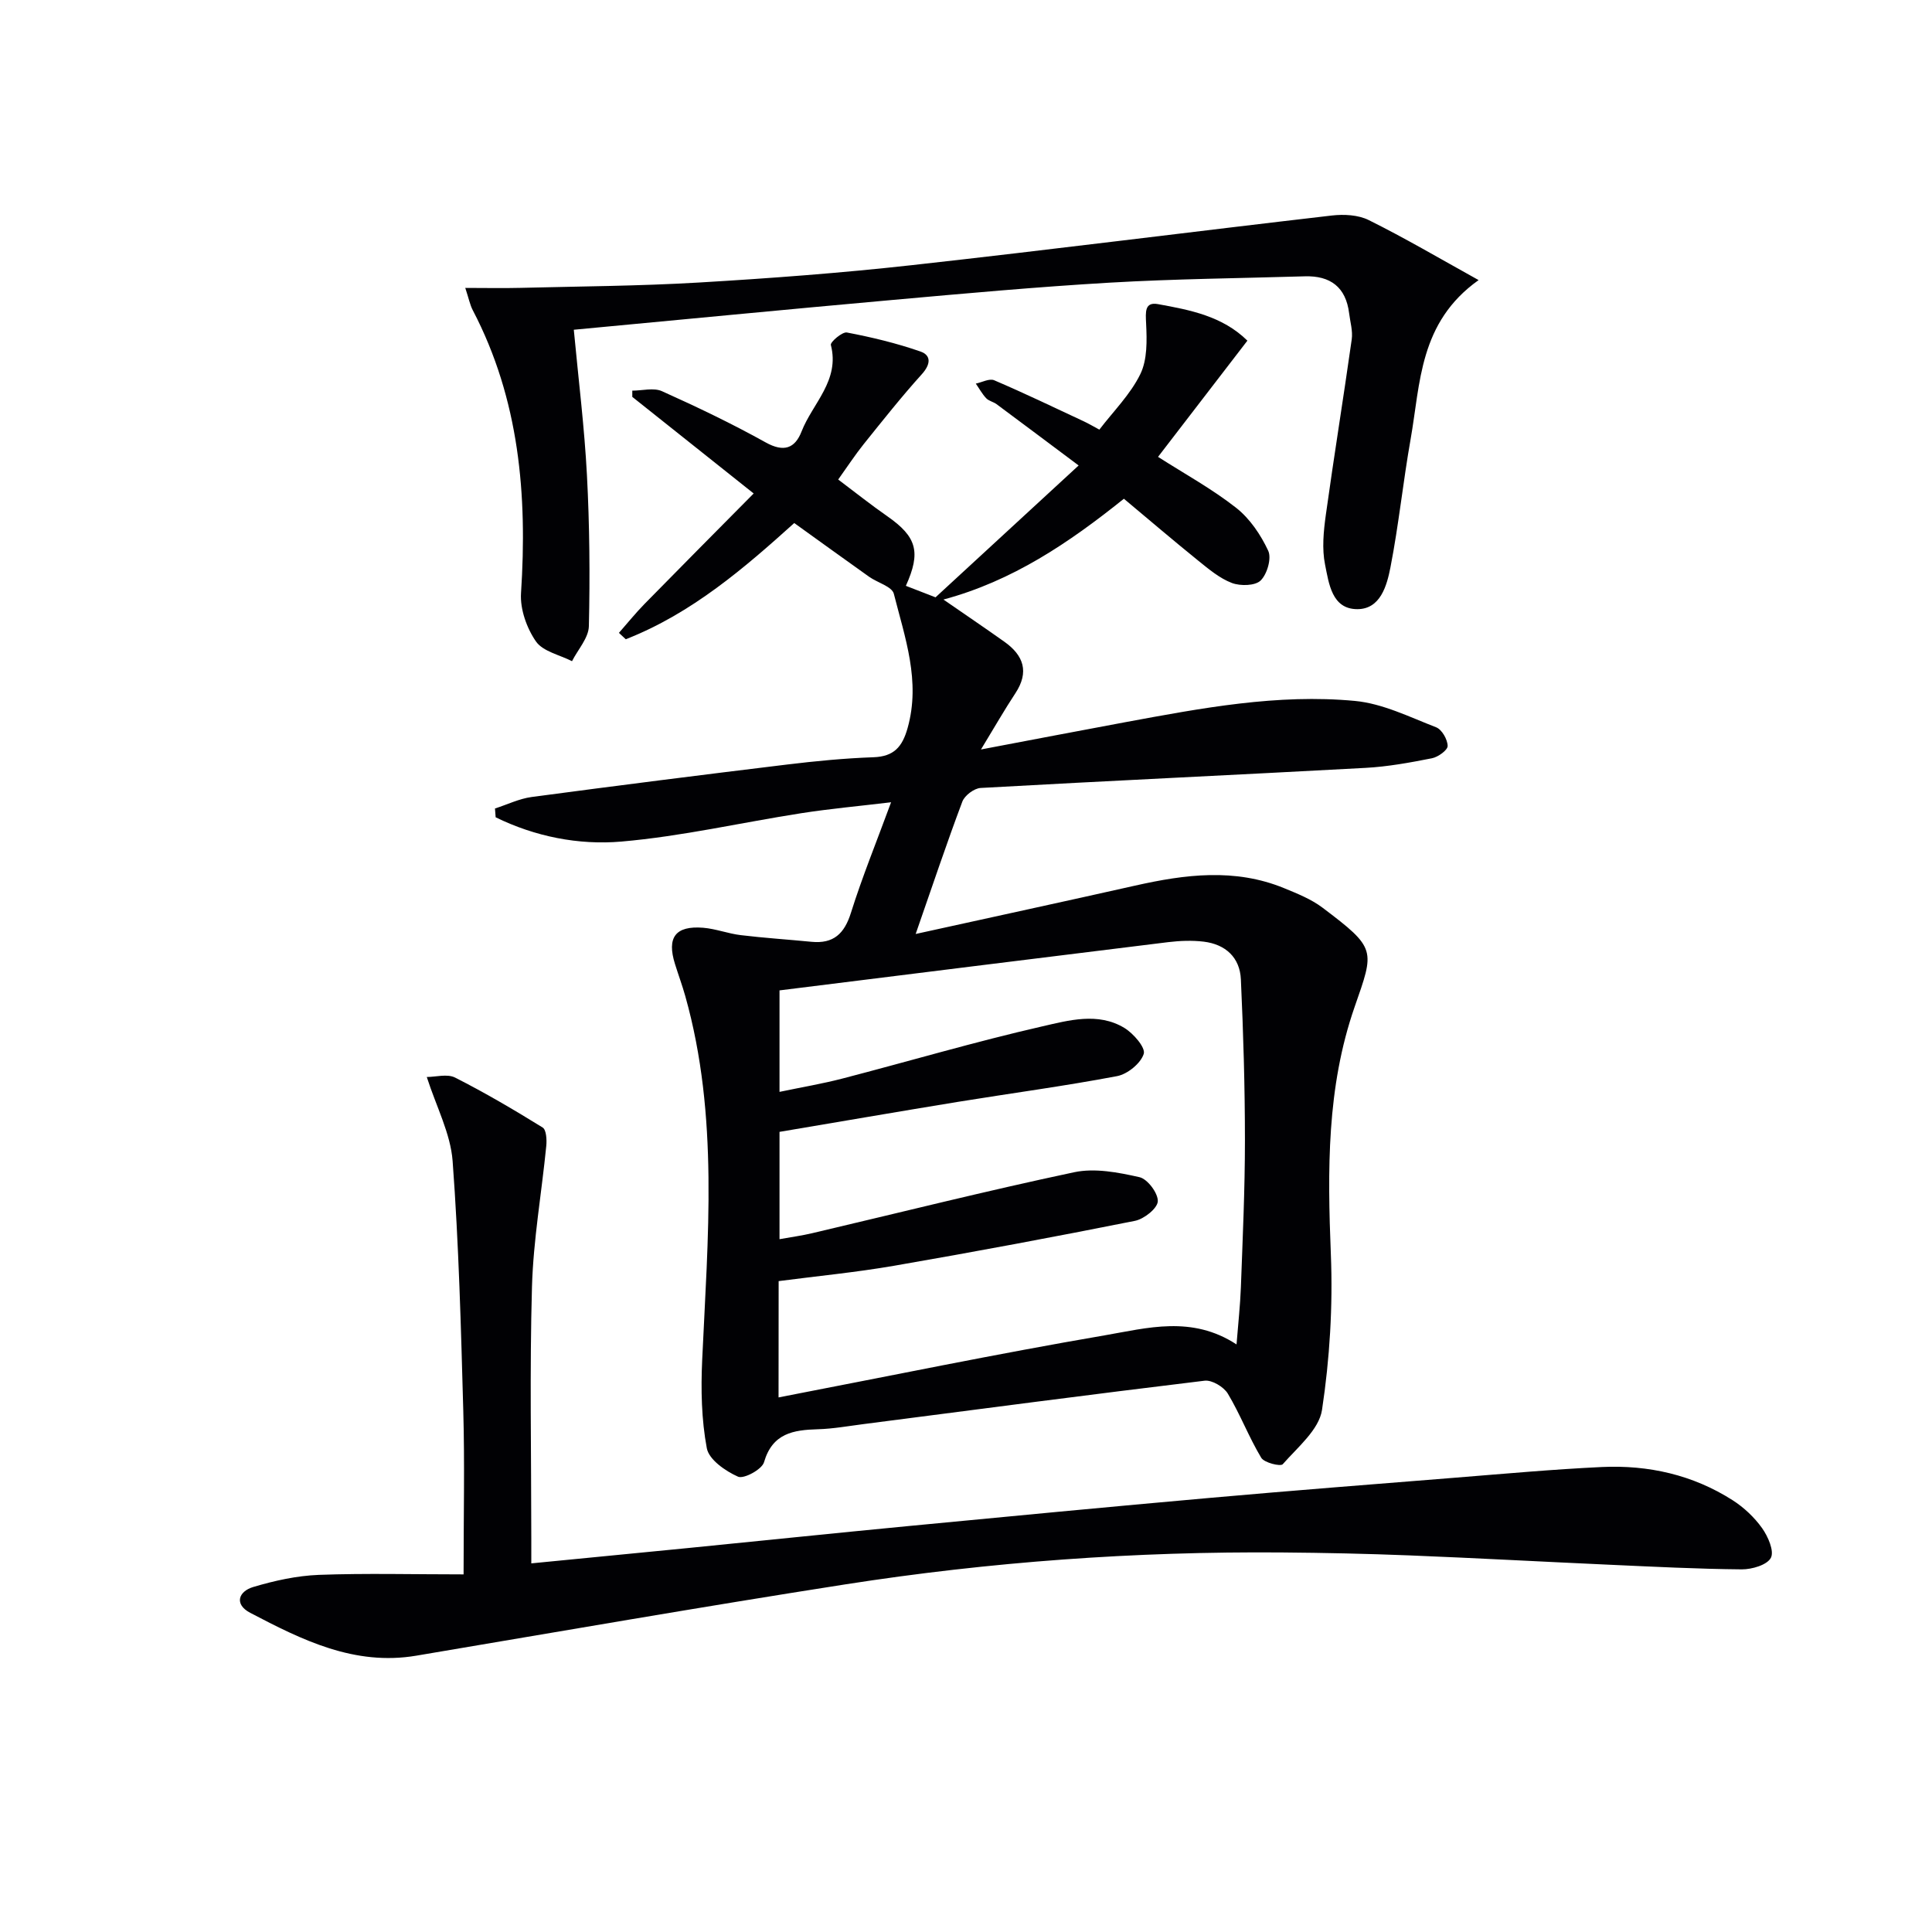
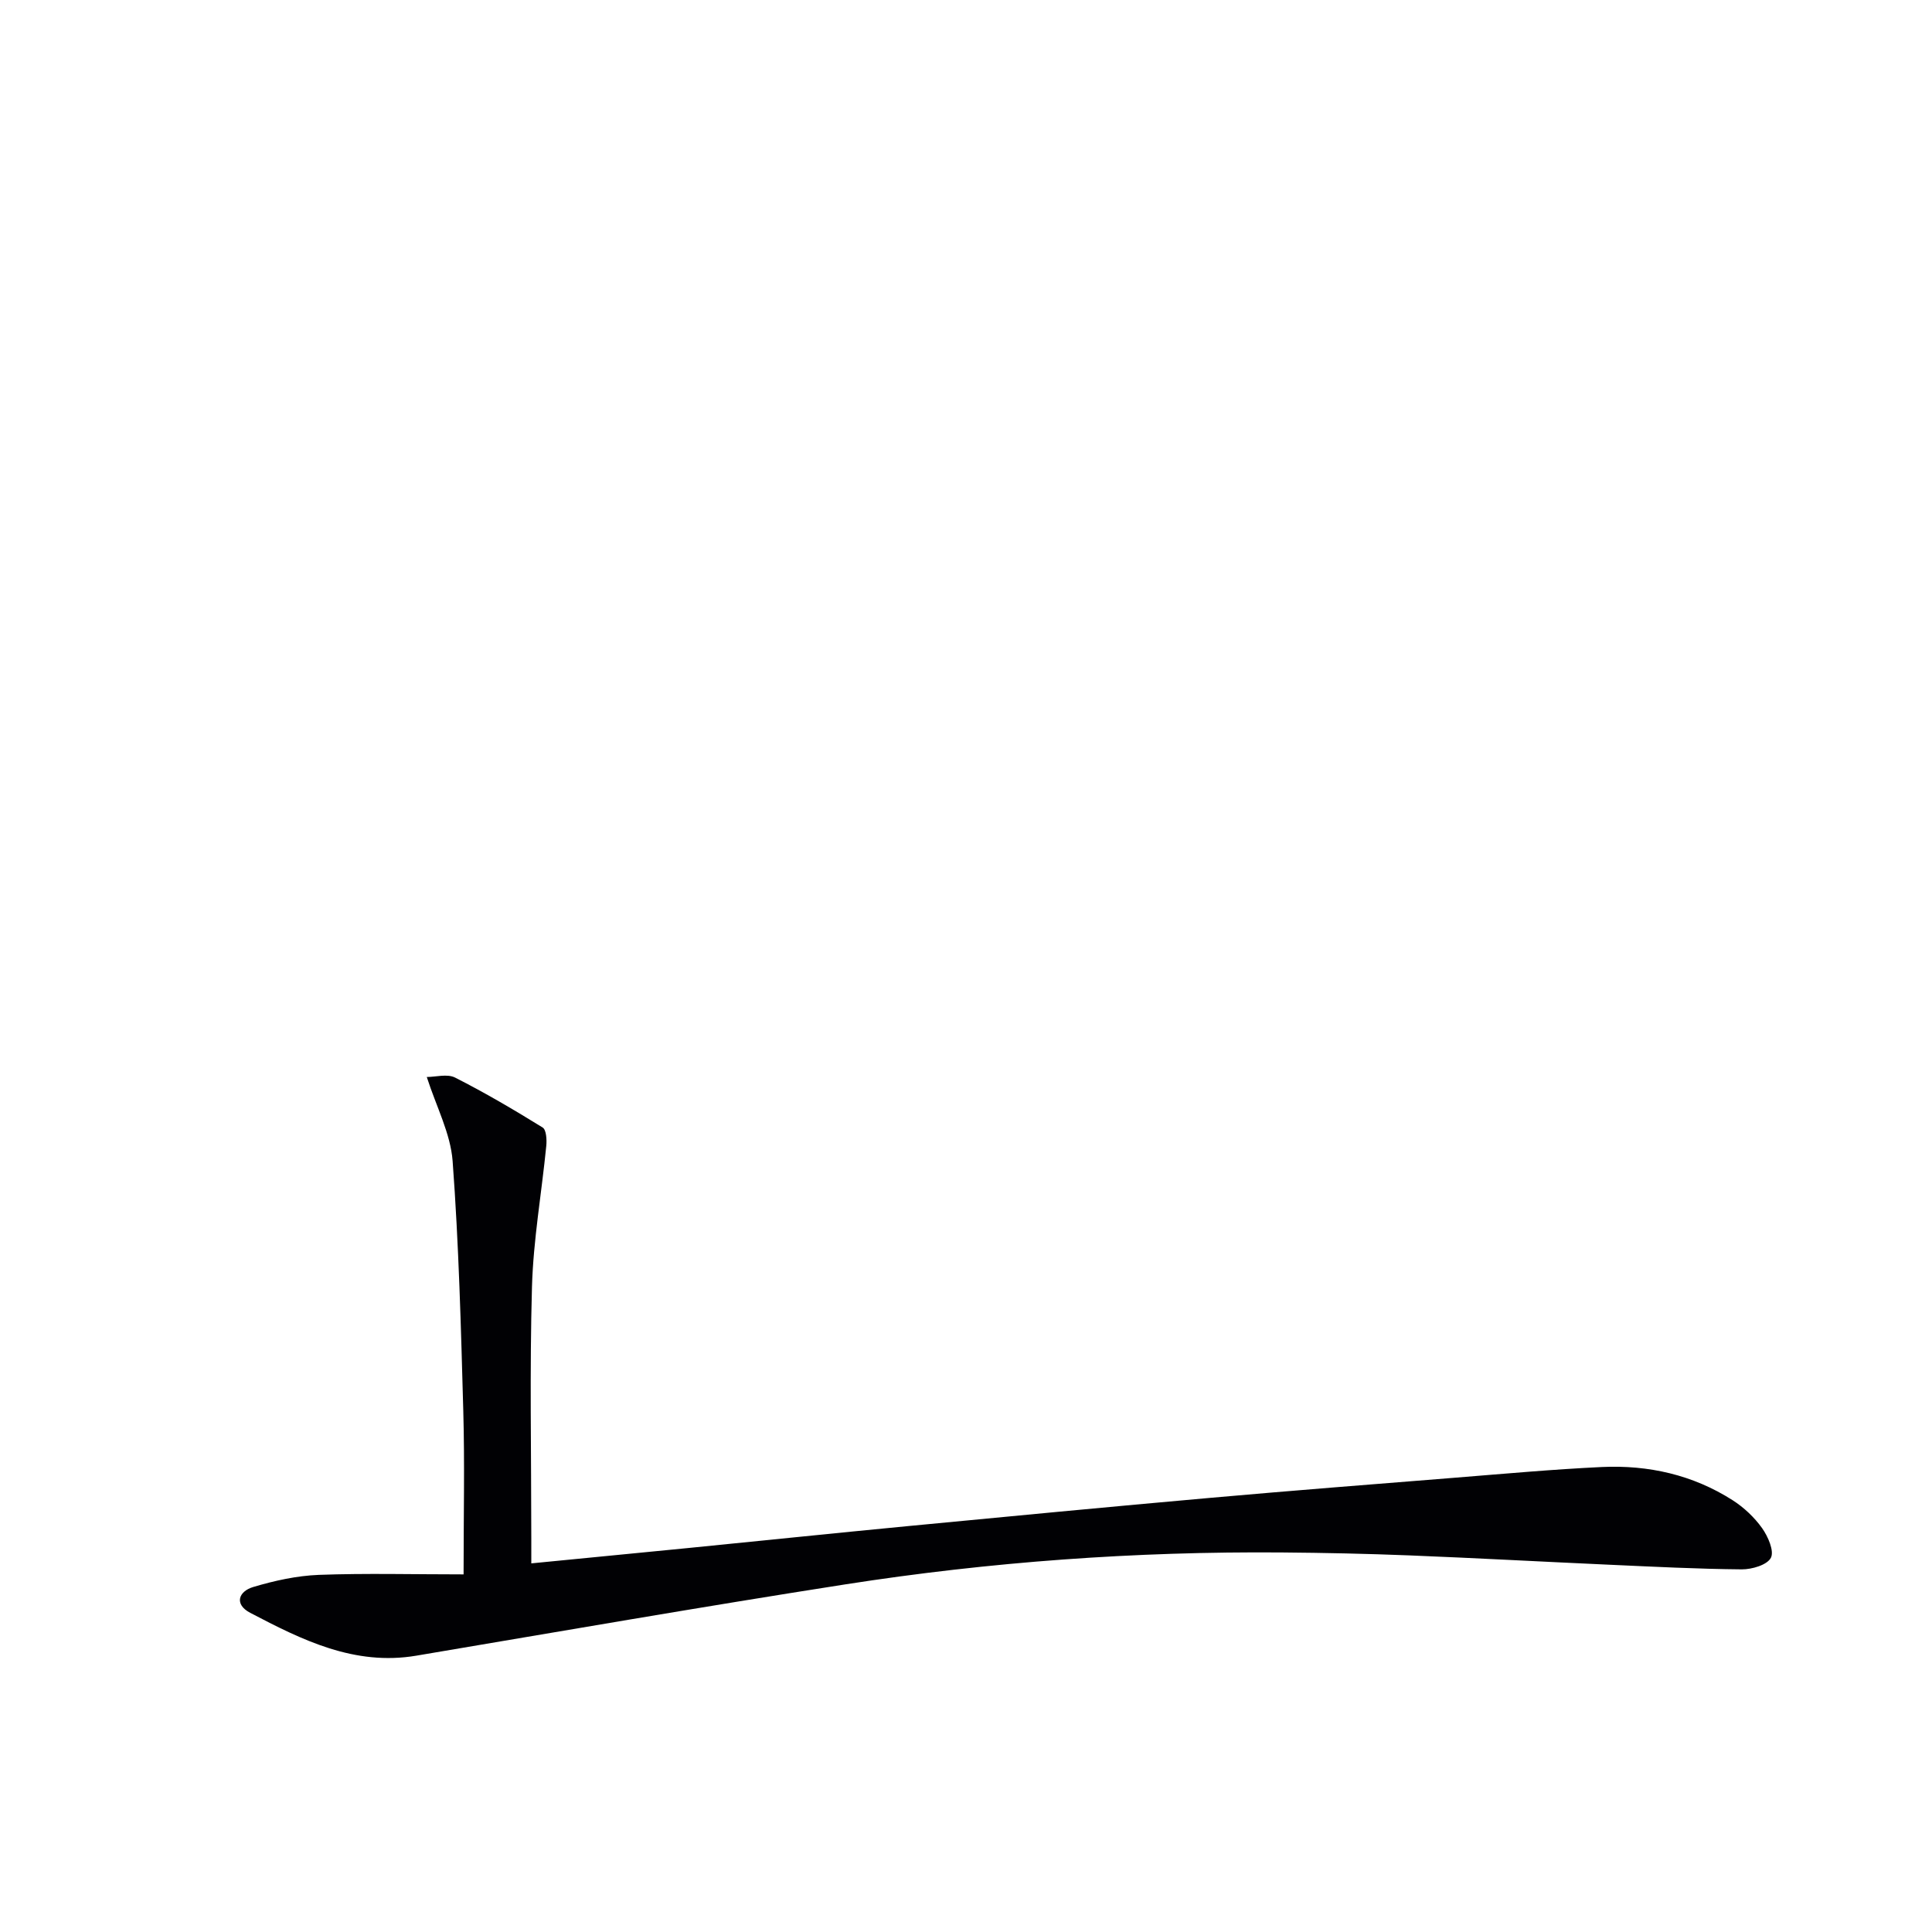
<svg xmlns="http://www.w3.org/2000/svg" enable-background="new 0 0 400 400" viewBox="0 0 400 400">
  <g fill="#010104">
-     <path d="m189.58 193.37c16.02-3.53 30.74-6.71 45.42-10.01 10.35-2.33 20.65-3.66 30.85.52 2.75 1.13 5.63 2.28 7.97 4.05 11.22 8.47 10.76 8.7 6.64 20.54-5.81 16.71-5.61 33.87-4.92 51.24.43 10.71-.23 21.6-1.83 32.19-.62 4.1-5.05 7.74-8.13 11.25-.46.52-3.84-.3-4.46-1.34-2.56-4.27-4.35-9-6.91-13.27-.84-1.4-3.29-2.87-4.81-2.68-23.57 2.84-47.11 5.95-70.66 8.99-3.13.4-6.26.97-9.4 1.06-5.09.15-9.41.81-11.16 6.83-.43 1.49-4.18 3.52-5.38 2.99-2.6-1.15-6.01-3.52-6.46-5.88-1.12-5.95-1.24-12.2-.96-18.29 1.15-25.23 3.49-50.49-3.5-75.33-.63-2.24-1.44-4.42-2.13-6.64-1.73-5.5.08-7.96 5.82-7.51 2.62.21 5.18 1.22 7.8 1.53 4.87.59 9.76.9 14.64 1.38 4.56.44 6.81-1.67 8.17-6.01 2.33-7.42 5.28-14.64 8.31-22.88-6.67.8-12.64 1.34-18.56 2.26-12.44 1.94-24.79 4.8-37.3 5.88-8.87.76-17.87-1.04-26.01-5.03-.05-.61-.09-1.22-.14-1.82 2.53-.81 5-2.03 7.59-2.38 17.61-2.35 35.23-4.58 52.87-6.72 5.94-.72 11.91-1.3 17.89-1.51 4.25-.15 5.98-2.14 7.08-6.05 2.73-9.7-.55-18.71-2.85-27.79-.38-1.51-3.39-2.3-5.11-3.52-4.98-3.54-9.93-7.12-15.51-11.13-10.18 9.17-21.16 18.7-34.88 24.06-.47-.44-.95-.88-1.42-1.32 1.76-2 3.44-4.09 5.31-6 7.3-7.45 14.65-14.84 22.59-22.86-8.88-7.07-17.01-13.53-25.13-20 0-.43 0-.86 0-1.29 2.06 0 4.42-.66 6.14.11 7.28 3.27 14.51 6.73 21.48 10.61 3.76 2.09 6.06 1.24 7.43-2.28 2.28-5.83 7.96-10.53 6.06-17.9-.15-.59 2.36-2.76 3.32-2.58 5.14.98 10.27 2.21 15.21 3.93 2.29.79 2.15 2.66.31 4.7-4.2 4.65-8.1 9.58-12.03 14.47-1.75 2.18-3.29 4.54-5.29 7.34 3.58 2.69 6.78 5.25 10.15 7.59 6.11 4.26 7.03 7.41 3.86 14.42 1.96.76 3.92 1.51 6.14 2.38 9.48-8.73 19.09-17.58 29.63-27.3-6.23-4.66-11.6-8.69-16.99-12.69-.66-.49-1.61-.66-2.15-1.23-.84-.89-1.44-2.01-2.15-3.03 1.28-.26 2.82-1.12 3.81-.69 6.24 2.67 12.36 5.61 18.52 8.49 1.05.49 2.06 1.09 3.25 1.73 2.91-3.81 6.43-7.29 8.48-11.49 1.47-3 1.37-6.98 1.2-10.49-.11-2.35-.34-4.52 2.48-4 6.6 1.2 13.32 2.47 18.49 7.56-6.27 8.15-12.3 16-18.5 24.06 5.47 3.5 11.14 6.6 16.16 10.54 2.84 2.23 5.11 5.59 6.65 8.9.73 1.56-.22 4.84-1.57 6.16-1.13 1.11-4.2 1.17-5.95.51-2.55-.97-4.81-2.88-6.99-4.64-5.16-4.17-10.2-8.48-15.37-12.8-11.43 9.17-23.08 17.03-37.36 20.87 4.36 3.02 8.53 5.83 12.62 8.74 3.97 2.82 5.18 6.24 2.28 10.65-2.26 3.43-4.31 7.01-7.13 11.65 10.63-2.01 20.28-3.87 29.94-5.66 15.7-2.9 31.48-5.9 47.49-4.39 5.74.54 11.31 3.33 16.81 5.46 1.19.46 2.36 2.52 2.38 3.86.01.86-1.97 2.3-3.25 2.55-4.54.9-9.14 1.74-13.74 1.99-26.57 1.45-53.14 2.67-79.71 4.16-1.34.08-3.3 1.55-3.78 2.83-3.19 8.47-6.08 17.11-9.66 27.4zm-28.39 95.95c22.92-4.42 45.15-9.02 67.51-12.85 8.8-1.51 18.05-4.18 27.31 1.88.34-4.33.76-8.06.9-11.8.37-10.13.84-20.27.84-30.41 0-11.13-.33-22.26-.84-33.38-.21-4.54-3.19-7.25-7.69-7.8-2.41-.29-4.93-.19-7.35.1-26.82 3.29-53.63 6.65-80.48 9.99v21.01c4.63-.97 8.88-1.68 13.03-2.76 13.79-3.58 27.48-7.63 41.37-10.8 5.47-1.25 11.54-2.97 16.98.31 1.88 1.13 4.44 4.09 4.03 5.38-.62 1.97-3.36 4.2-5.52 4.61-10.91 2.07-21.94 3.54-32.9 5.32-12.38 2.02-24.73 4.16-36.99 6.22v22.22c2.5-.45 4.64-.74 6.72-1.23 18.08-4.25 36.11-8.78 54.28-12.63 4.28-.91 9.13.03 13.52 1.02 1.67.37 3.88 3.33 3.8 5-.08 1.47-2.84 3.66-4.72 4.04-16.58 3.31-33.2 6.42-49.86 9.3-7.93 1.37-15.97 2.14-23.92 3.18-.02 8.06-.02 15.52-.02 24.08z" />
    <path d="m95.98 325.96c0-12.23.24-23.02-.06-33.79-.48-17.27-.93-34.56-2.21-51.79-.43-5.71-3.37-11.23-5.35-17.4 1.84 0 4.24-.7 5.86.12 6.2 3.14 12.21 6.68 18.13 10.34.76.47.88 2.54.75 3.82-.96 9.72-2.68 19.41-2.96 29.15-.49 17.31-.14 34.65-.14 51.97v5.3c11.16-1.09 21.83-2.12 32.5-3.18 15.2-1.51 30.4-3.09 45.61-4.55 20.83-2 41.66-3.99 62.51-5.84 16.88-1.5 33.78-2.82 50.68-4.17 10.11-.81 20.21-1.73 30.34-2.21 9.65-.45 18.86 1.62 27.09 6.88 2.33 1.49 4.49 3.53 6.09 5.77 1.23 1.73 2.55 4.75 1.82 6.15-.77 1.48-3.92 2.4-6.03 2.39-9.14-.08-18.28-.55-27.41-.96-13.79-.62-27.57-1.38-41.36-1.93-8.81-.35-17.62-.54-26.44-.61-30.31-.24-60.47 1.94-90.4 6.61-29.65 4.63-59.22 9.77-88.81 14.76-12.81 2.16-23.65-3.25-34.38-8.87-3.38-1.77-2.43-4.44.62-5.35 4.39-1.31 9.01-2.33 13.57-2.51 9.75-.36 19.53-.1 29.98-.1z" />
-     <path d="m306.13 57.99c-12.35 8.78-12.03 21.37-14.08 32.95-1.56 8.81-2.46 17.74-4.17 26.51-.74 3.78-2.07 8.67-6.86 8.67-5.29 0-5.89-5.35-6.68-9.22-.67-3.3-.31-6.91.16-10.31 1.68-12.12 3.65-24.2 5.36-36.32.25-1.75-.32-3.62-.54-5.42-.67-5.41-3.89-7.8-9.18-7.64-13.46.4-26.94.53-40.38 1.31-15.08.88-30.13 2.25-45.18 3.6-21.8 1.95-43.59 4.07-65.78 6.15.97 10.34 2.2 20.2 2.72 30.09.55 10.41.64 20.86.4 31.28-.06 2.44-2.27 4.84-3.49 7.25-2.57-1.31-6.03-2.01-7.47-4.09-1.91-2.76-3.3-6.68-3.09-9.98 1.33-20.37-.34-40.12-9.98-58.58-.59-1.12-.83-2.43-1.56-4.63 4.25 0 7.81.08 11.38-.01 12.29-.31 24.6-.38 36.88-1.1 14.75-.87 29.5-1.97 44.18-3.6 29.01-3.22 57.97-6.92 86.97-10.28 2.5-.29 5.47-.14 7.65.95 7.48 3.71 14.7 7.96 22.74 12.42z" />
  </g>
</svg>